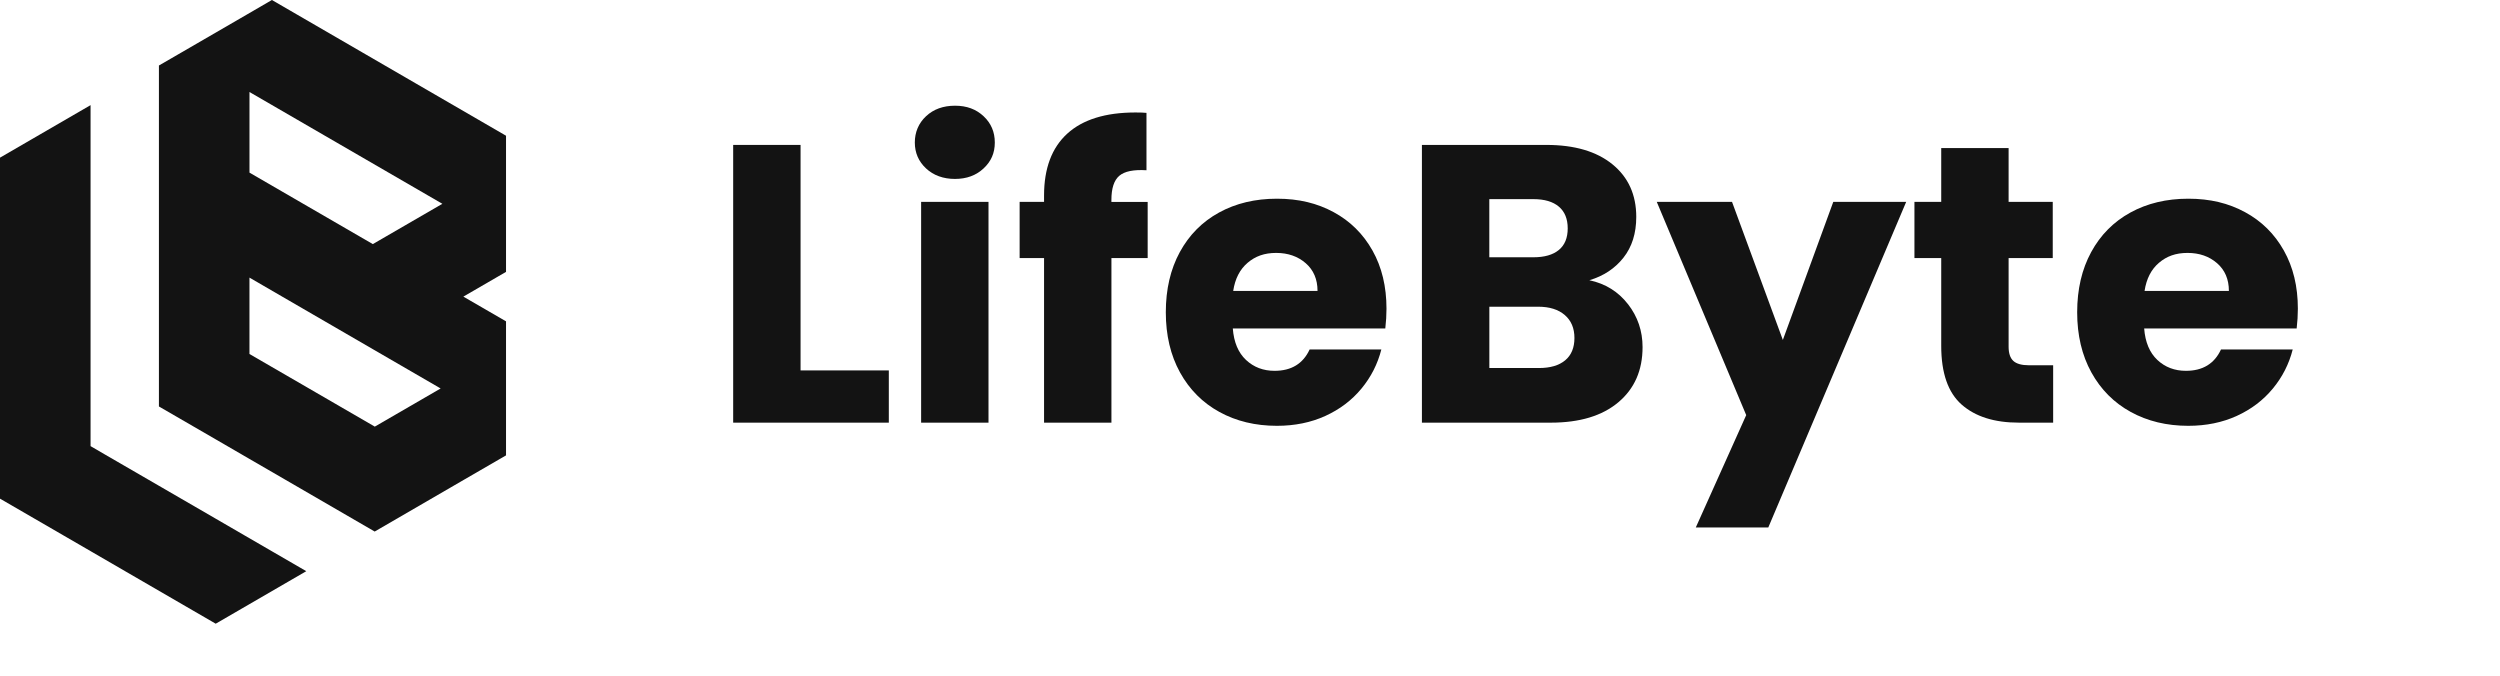
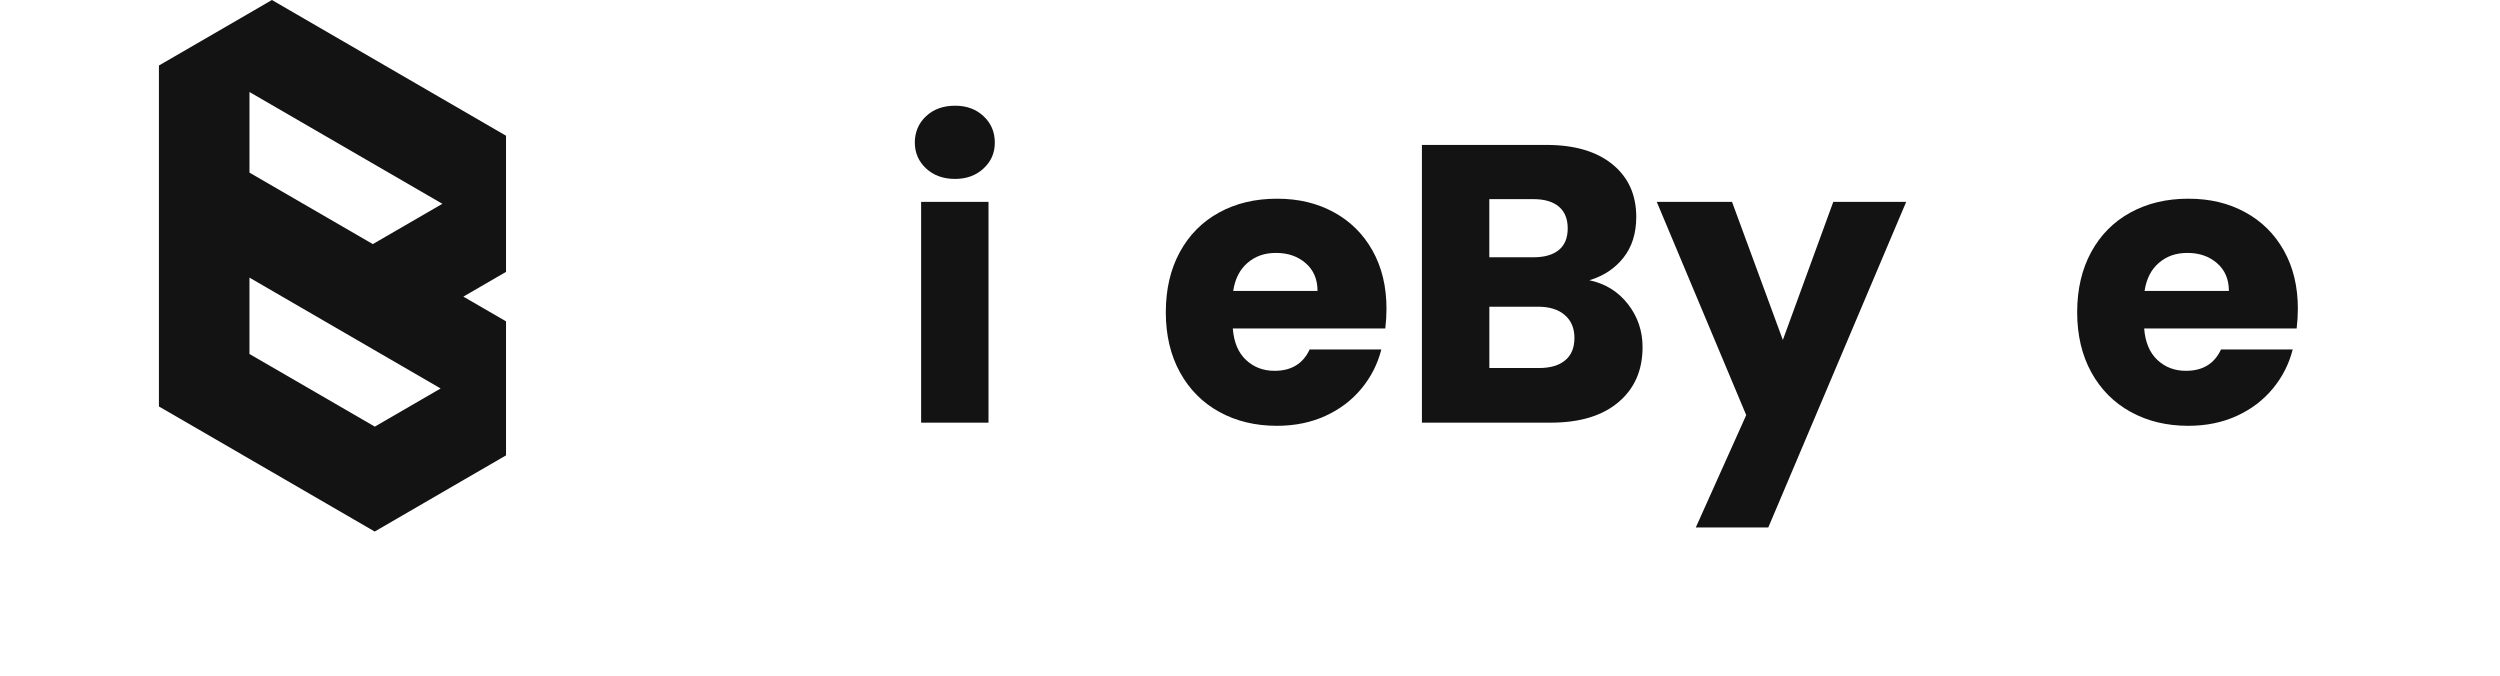
<svg xmlns="http://www.w3.org/2000/svg" width="222" height="60" viewBox="0 0 222 60" fill="none">
  <path d="M24.146 0H24.144L22.154 1.157L16.104 4.664L14.112 5.817V36.094L19.218 39.051L22.154 40.754L25.241 42.543L33.273 47.201L41.311 42.537L44.935 40.438V28.535L41.146 26.34L44.935 24.143V12.053L24.146 0ZM39.132 34.494L33.282 37.884L27.258 34.392L22.152 31.435V24.652L25.061 26.34L33.104 31.004L39.129 34.496L39.132 34.494ZM33.106 21.676L22.154 15.329V8.171L39.282 18.097L33.106 21.676Z" fill="#131313" />
-   <path d="M27.197 50.721L19.155 55.385L11.125 50.729L8.042 48.94L0 44.28V14L2.77 12.393L8.042 9.336V39.616L9.3 40.349L13.14 42.573L14.112 43.136L19.167 46.065L21.766 47.573L27.197 50.721Z" fill="#131313" />
-   <path d="M71.09 32.893H78.927V37.532H65.106V12.869H71.09V32.893Z" fill="#131313" />
  <path d="M82.234 14.957C81.57 14.338 81.236 13.569 81.236 12.656C81.236 11.743 81.567 10.941 82.234 10.319C82.897 9.699 83.756 9.387 84.804 9.387C85.853 9.387 86.675 9.697 87.341 10.319C88.005 10.939 88.339 11.718 88.339 12.656C88.339 13.595 88.007 14.338 87.341 14.957C86.677 15.577 85.832 15.889 84.804 15.889C83.777 15.889 82.897 15.579 82.234 14.957ZM87.779 17.927V37.532H81.796V17.927H87.779Z" fill="#131313" />
-   <path d="M101.915 22.916H98.695V37.531H92.712V22.916H90.543V17.927H92.712V17.364C92.712 14.953 93.399 13.119 94.775 11.866C96.151 10.614 98.168 9.988 100.828 9.988C101.27 9.988 101.598 10 101.807 10.024V15.118C100.663 15.048 99.86 15.212 99.392 15.611C98.925 16.01 98.693 16.723 98.693 17.755V17.931H101.913V22.92L101.915 22.916Z" fill="#131313" />
  <path d="M123.015 29.169H109.473C109.566 30.388 109.957 31.318 110.645 31.963C111.332 32.608 112.177 32.929 113.182 32.929C114.674 32.929 115.712 32.297 116.296 31.031H122.664C122.336 32.32 121.748 33.479 120.896 34.508C120.044 35.54 118.977 36.347 117.695 36.933C116.412 37.519 114.979 37.812 113.391 37.812C111.478 37.812 109.776 37.402 108.283 36.582C106.79 35.763 105.623 34.591 104.784 33.069C103.945 31.547 103.524 29.766 103.524 27.728C103.524 25.69 103.938 23.911 104.767 22.387C105.596 20.865 106.757 19.693 108.249 18.874C109.742 18.055 111.456 17.645 113.393 17.645C115.33 17.645 116.962 18.044 118.431 18.84C119.9 19.636 121.048 20.772 121.877 22.247C122.706 23.722 123.12 25.444 123.12 27.412C123.12 27.974 123.084 28.56 123.015 29.167V29.169ZM116.996 25.83C116.996 24.801 116.645 23.981 115.947 23.372C115.247 22.763 114.372 22.459 113.323 22.459C112.275 22.459 111.473 22.752 110.786 23.338C110.097 23.924 109.672 24.756 109.509 25.832H116.998L116.996 25.83Z" fill="#131313" />
  <path d="M144.567 27.009C145.429 28.121 145.86 29.393 145.86 30.821C145.86 32.883 145.144 34.517 143.708 35.723C142.273 36.929 140.273 37.532 137.708 37.532H126.266V12.869H137.323C139.818 12.869 141.772 13.442 143.184 14.59C144.594 15.739 145.3 17.295 145.3 19.263C145.3 20.715 144.922 21.92 144.163 22.882C143.404 23.844 142.395 24.51 141.135 24.884C142.558 25.189 143.7 25.896 144.564 27.009H144.567ZM132.251 22.846H136.171C137.15 22.846 137.903 22.629 138.427 22.196C138.951 21.763 139.213 21.124 139.213 20.282C139.213 19.439 138.951 18.793 138.427 18.35C137.903 17.906 137.15 17.683 136.171 17.683H132.251V22.848V22.846ZM138.987 31.997C139.535 31.541 139.81 30.879 139.81 30.012C139.81 29.146 139.524 28.467 138.953 27.975C138.38 27.482 137.594 27.236 136.592 27.236H132.254V32.681H136.662C137.664 32.681 138.44 32.452 138.989 31.995L138.987 31.997Z" fill="#131313" />
  <path d="M169.269 17.927L157.024 46.84H150.586L155.064 36.862L147.121 17.927H153.804L158.317 30.188L162.795 17.927H169.269Z" fill="#131313" />
-   <path d="M182.32 32.437V37.531H179.275C177.106 37.531 175.415 36.998 174.201 35.933C172.988 34.867 172.381 33.129 172.381 30.715V22.916H170.002V17.927H172.381V13.149H178.364V17.927H182.284V22.916H178.364V30.785C178.364 31.371 178.504 31.793 178.785 32.05C179.064 32.307 179.531 32.437 180.184 32.437H182.32Z" fill="#131313" />
  <path d="M203.944 29.169H190.402C190.496 30.388 190.887 31.318 191.574 31.963C192.261 32.608 193.107 32.929 194.111 32.929C195.603 32.929 196.641 32.297 197.225 31.031H203.593C203.265 32.32 202.677 33.479 201.825 34.508C200.973 35.54 199.906 36.347 198.625 36.933C197.341 37.519 195.908 37.812 194.32 37.812C192.407 37.812 190.705 37.402 189.212 36.582C187.72 35.763 186.553 34.591 185.713 33.069C184.874 31.547 184.453 29.766 184.453 27.728C184.453 25.69 184.868 23.911 185.696 22.387C186.525 20.865 187.686 19.693 189.178 18.874C190.671 18.055 192.386 17.645 194.322 17.645C196.259 17.645 197.891 18.044 199.36 18.84C200.83 19.636 201.978 20.772 202.806 22.247C203.635 23.722 204.05 25.444 204.05 27.412C204.05 27.974 204.014 28.56 203.944 29.167V29.169ZM197.925 25.83C197.925 24.801 197.574 23.981 196.876 23.372C196.176 22.763 195.301 22.459 194.252 22.459C193.204 22.459 192.402 22.752 191.715 23.338C191.026 23.924 190.601 24.756 190.438 25.832H197.927L197.925 25.83Z" fill="#131313" />
</svg>